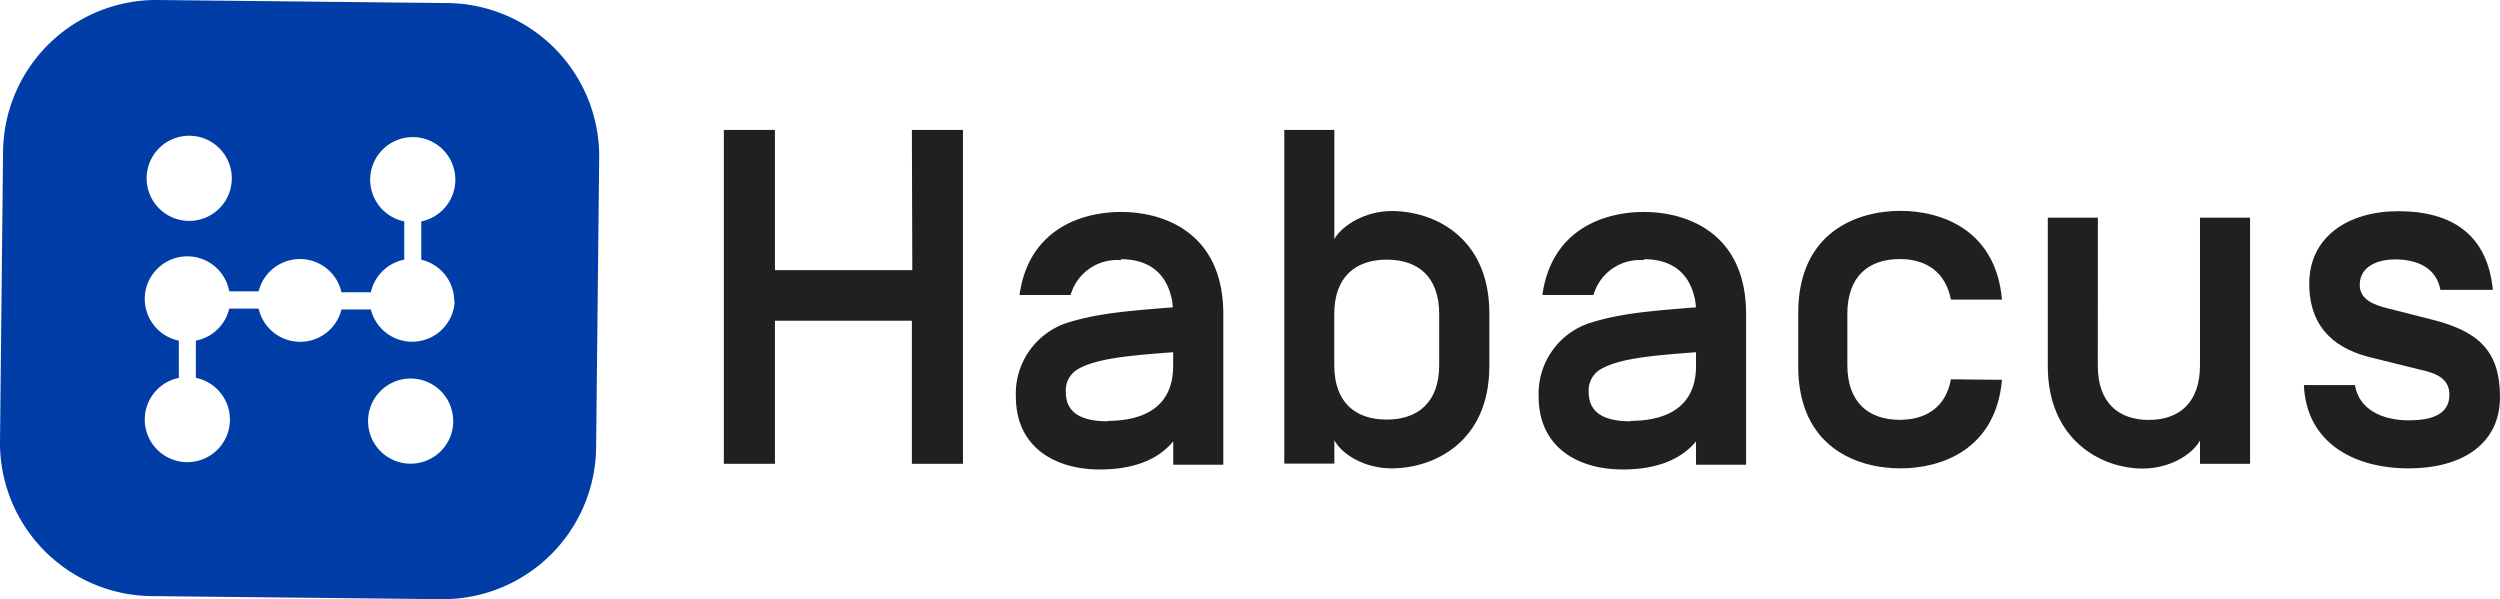
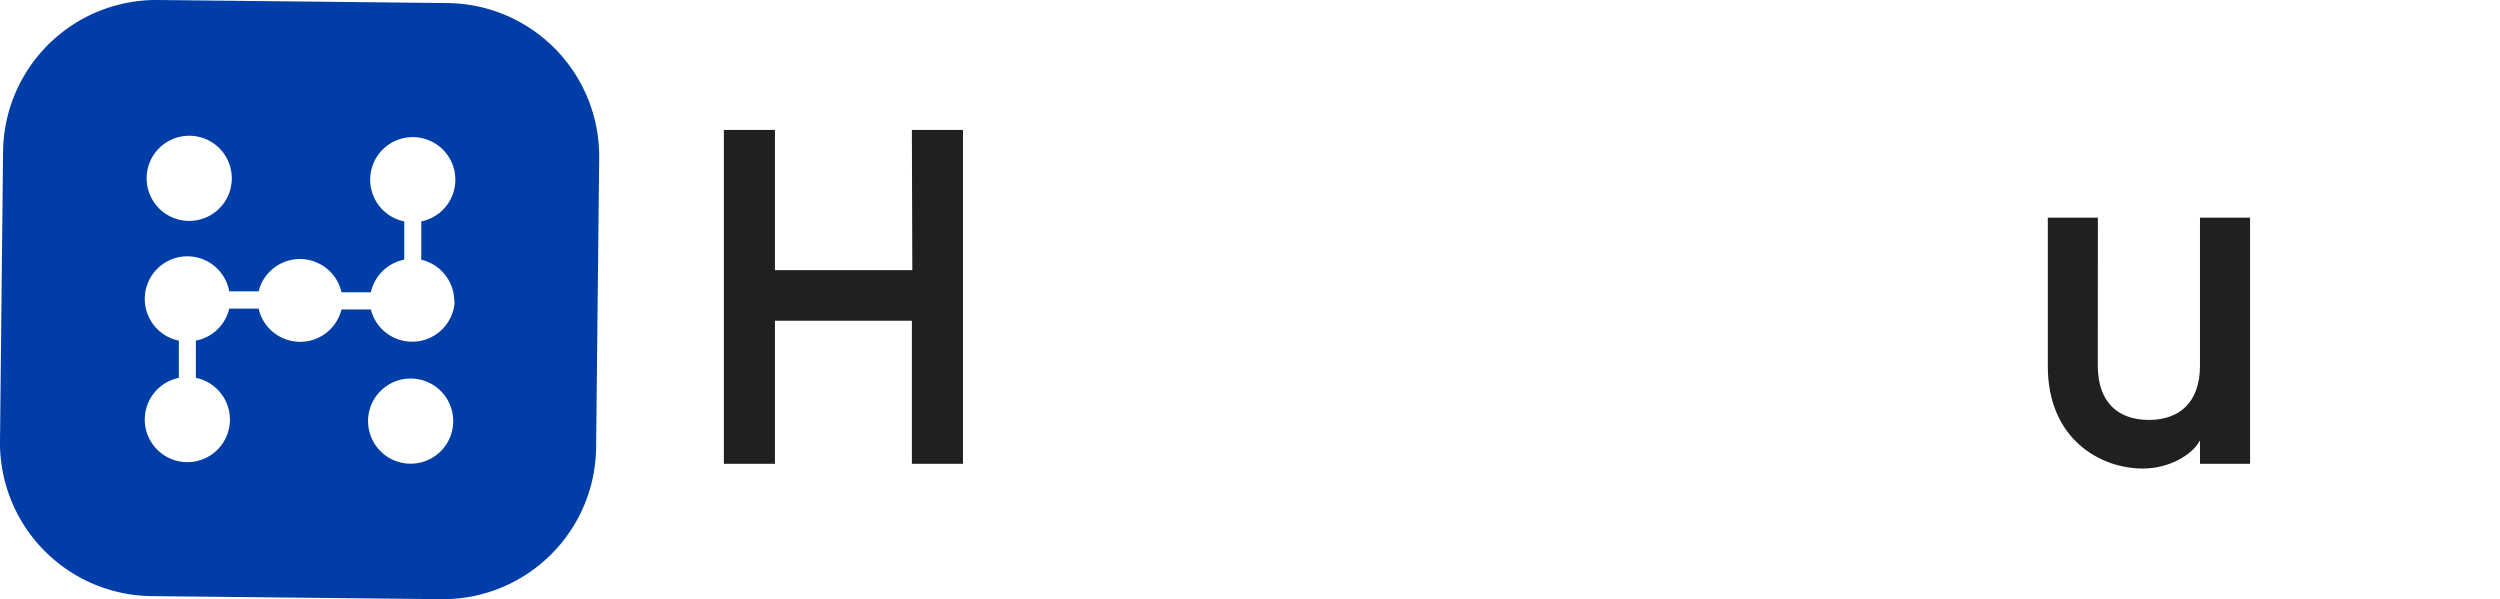
<svg xmlns="http://www.w3.org/2000/svg" id="Livello_1" data-name="Livello 1" viewBox="0 0 293.57 70.36">
  <defs>
    <style>.cls-1{fill:#003da6;}.cls-2{fill:#221f20;}</style>
  </defs>
  <g id="Livello_2" data-name="Livello 2">
    <g id="Livello_1-2" data-name="Livello 1-2">
      <path class="cls-1" d="M52.57.36,18.56,0A18,18,0,0,0,.36,17.8h0L0,51.83A18,18,0,0,0,17.82,70l34,.36A18,18,0,0,0,70,52.57l.36-34A18,18,0,0,0,52.57.36ZM22.22,15.94a5,5,0,1,1-5,5h0v-.09A5,5,0,0,1,22.22,15.94Zm26,38.51a5,5,0,1,1,5-5v.09A5,5,0,0,1,48.22,54.45Zm5.17-19a5,5,0,0,1-9.84.89H40.1a5,5,0,0,1-9.73-.1H26.92A5,5,0,0,1,23,40v4.37a5,5,0,1,1-2,0V40a5,5,0,1,1,5.92-5.79h3.45a5,5,0,0,1,9.73.11h3.45a5,5,0,0,1,3.92-3.83V26a5,5,0,1,1,2,0v4.5a5,5,0,0,1,3.87,4.94Z" transform="translate(0 0)" />
      <path class="cls-2" d="M107.08,15.26h6v39.2h-6V37.66H91v16.8H85V15.26h6V31.72h16.13Z" transform="translate(0 0)" />
-       <path class="cls-2" d="M131.6,30.55a5.66,5.66,0,0,0-5.88,4.09h-6c1.06-7.68,7.23-9.75,11.93-9.75,5,0,12,2.41,12,12V54.57h-5.88V51.83c-1.85,2.24-4.82,3.3-8.63,3.3-5.2,0-9.85-2.57-9.85-8.57a8.76,8.76,0,0,1,6.27-8.73c3.53-1.07,7.22-1.35,12.15-1.74a5.11,5.11,0,0,0-.22-1.4c-.73-2.85-2.86-4.25-5.83-4.25Zm-1.51,18.87c3.36,0,7.67-1.06,7.67-6.44V41.36c-5.15.39-9,.72-11.2,2a2.86,2.86,0,0,0-1.4,2.69c0,2.41,1.8,3.42,4.93,3.42Z" transform="translate(0 0)" />
-       <path class="cls-2" d="M174.89,43c0,8.9-6.5,12-11.48,12-3.14,0-5.82-1.62-6.72-3.3v2.74h-5.88V15.26h5.88V28.08c.9-1.62,3.64-3.3,6.72-3.3,5,0,11.48,3.08,11.48,12ZM169,36.88c0-4.43-2.52-6.39-6.16-6.39s-6.16,2-6.16,6.39v6c0,4.43,2.52,6.39,6.16,6.39s6.16-2,6.16-6.39Z" transform="translate(0 0)" />
-       <path class="cls-2" d="M193,30.55a5.66,5.66,0,0,0-5.88,4.09h-6c1.06-7.68,7.22-9.75,11.92-9.75,5,0,12,2.41,12,12V54.57h-5.88V51.83c-1.85,2.24-4.81,3.3-8.62,3.3-5.21,0-9.86-2.57-9.86-8.57A8.74,8.74,0,0,1,187,37.83c3.52-1.07,7.22-1.35,12.15-1.74a6.11,6.11,0,0,0-.23-1.4c-.73-2.85-2.85-4.25-5.82-4.25Zm-1.52,18.87c3.37,0,7.68-1.06,7.68-6.44V41.36c-5.15.39-9,.72-11.2,2a2.86,2.86,0,0,0-1.4,2.69c0,2.41,1.79,3.42,4.92,3.42Z" transform="translate(0 0)" />
-       <path class="cls-2" d="M235.09,44.6c-.73,8.24-7.17,10.4-11.93,10.4-5,0-12-2.41-12-12V36.76c0-9.57,7-12,12-12,4.76,0,11.2,2.18,11.93,10.42h-6c-.62-3.2-2.86-4.76-6-4.76-3.64,0-6.16,2-6.16,6.44v6c0,4.43,2.52,6.44,6.16,6.44,3.14,0,5.44-1.56,6-4.76Z" transform="translate(0 0)" />
      <path class="cls-2" d="M246.34,42.92c0,4.43,2.47,6.39,6,6.39s6-2,6-6.39V25.56h5.88v28.9h-5.88V51.72c-.9,1.68-3.59,3.3-6.72,3.3-5,0-11.15-3.47-11.15-12V25.56h5.88Z" transform="translate(0 0)" />
-       <path class="cls-2" d="M270.54,45.22h6c.45,2.86,3.2,4.14,6.33,4.14,2.52,0,4.76-.61,4.76-3,0-2-1.68-2.58-3.64-3L278.5,42c-3.8-.9-7.33-3.14-7.33-8.68s4.59-8.52,10.47-8.52c6.27,0,10.47,2.75,11.09,9.24h-6.16c-.45-2.52-2.63-3.58-5.32-3.58-1.79,0-4.15.67-4.15,3,0,1.73,1.68,2.35,3.25,2.74l5.32,1.35c5.21,1.34,7.9,3.52,7.9,9.07S289.07,55,282.86,55C276.19,55,270.82,51.83,270.54,45.22Z" transform="translate(0 0)" />
    </g>
  </g>
</svg>